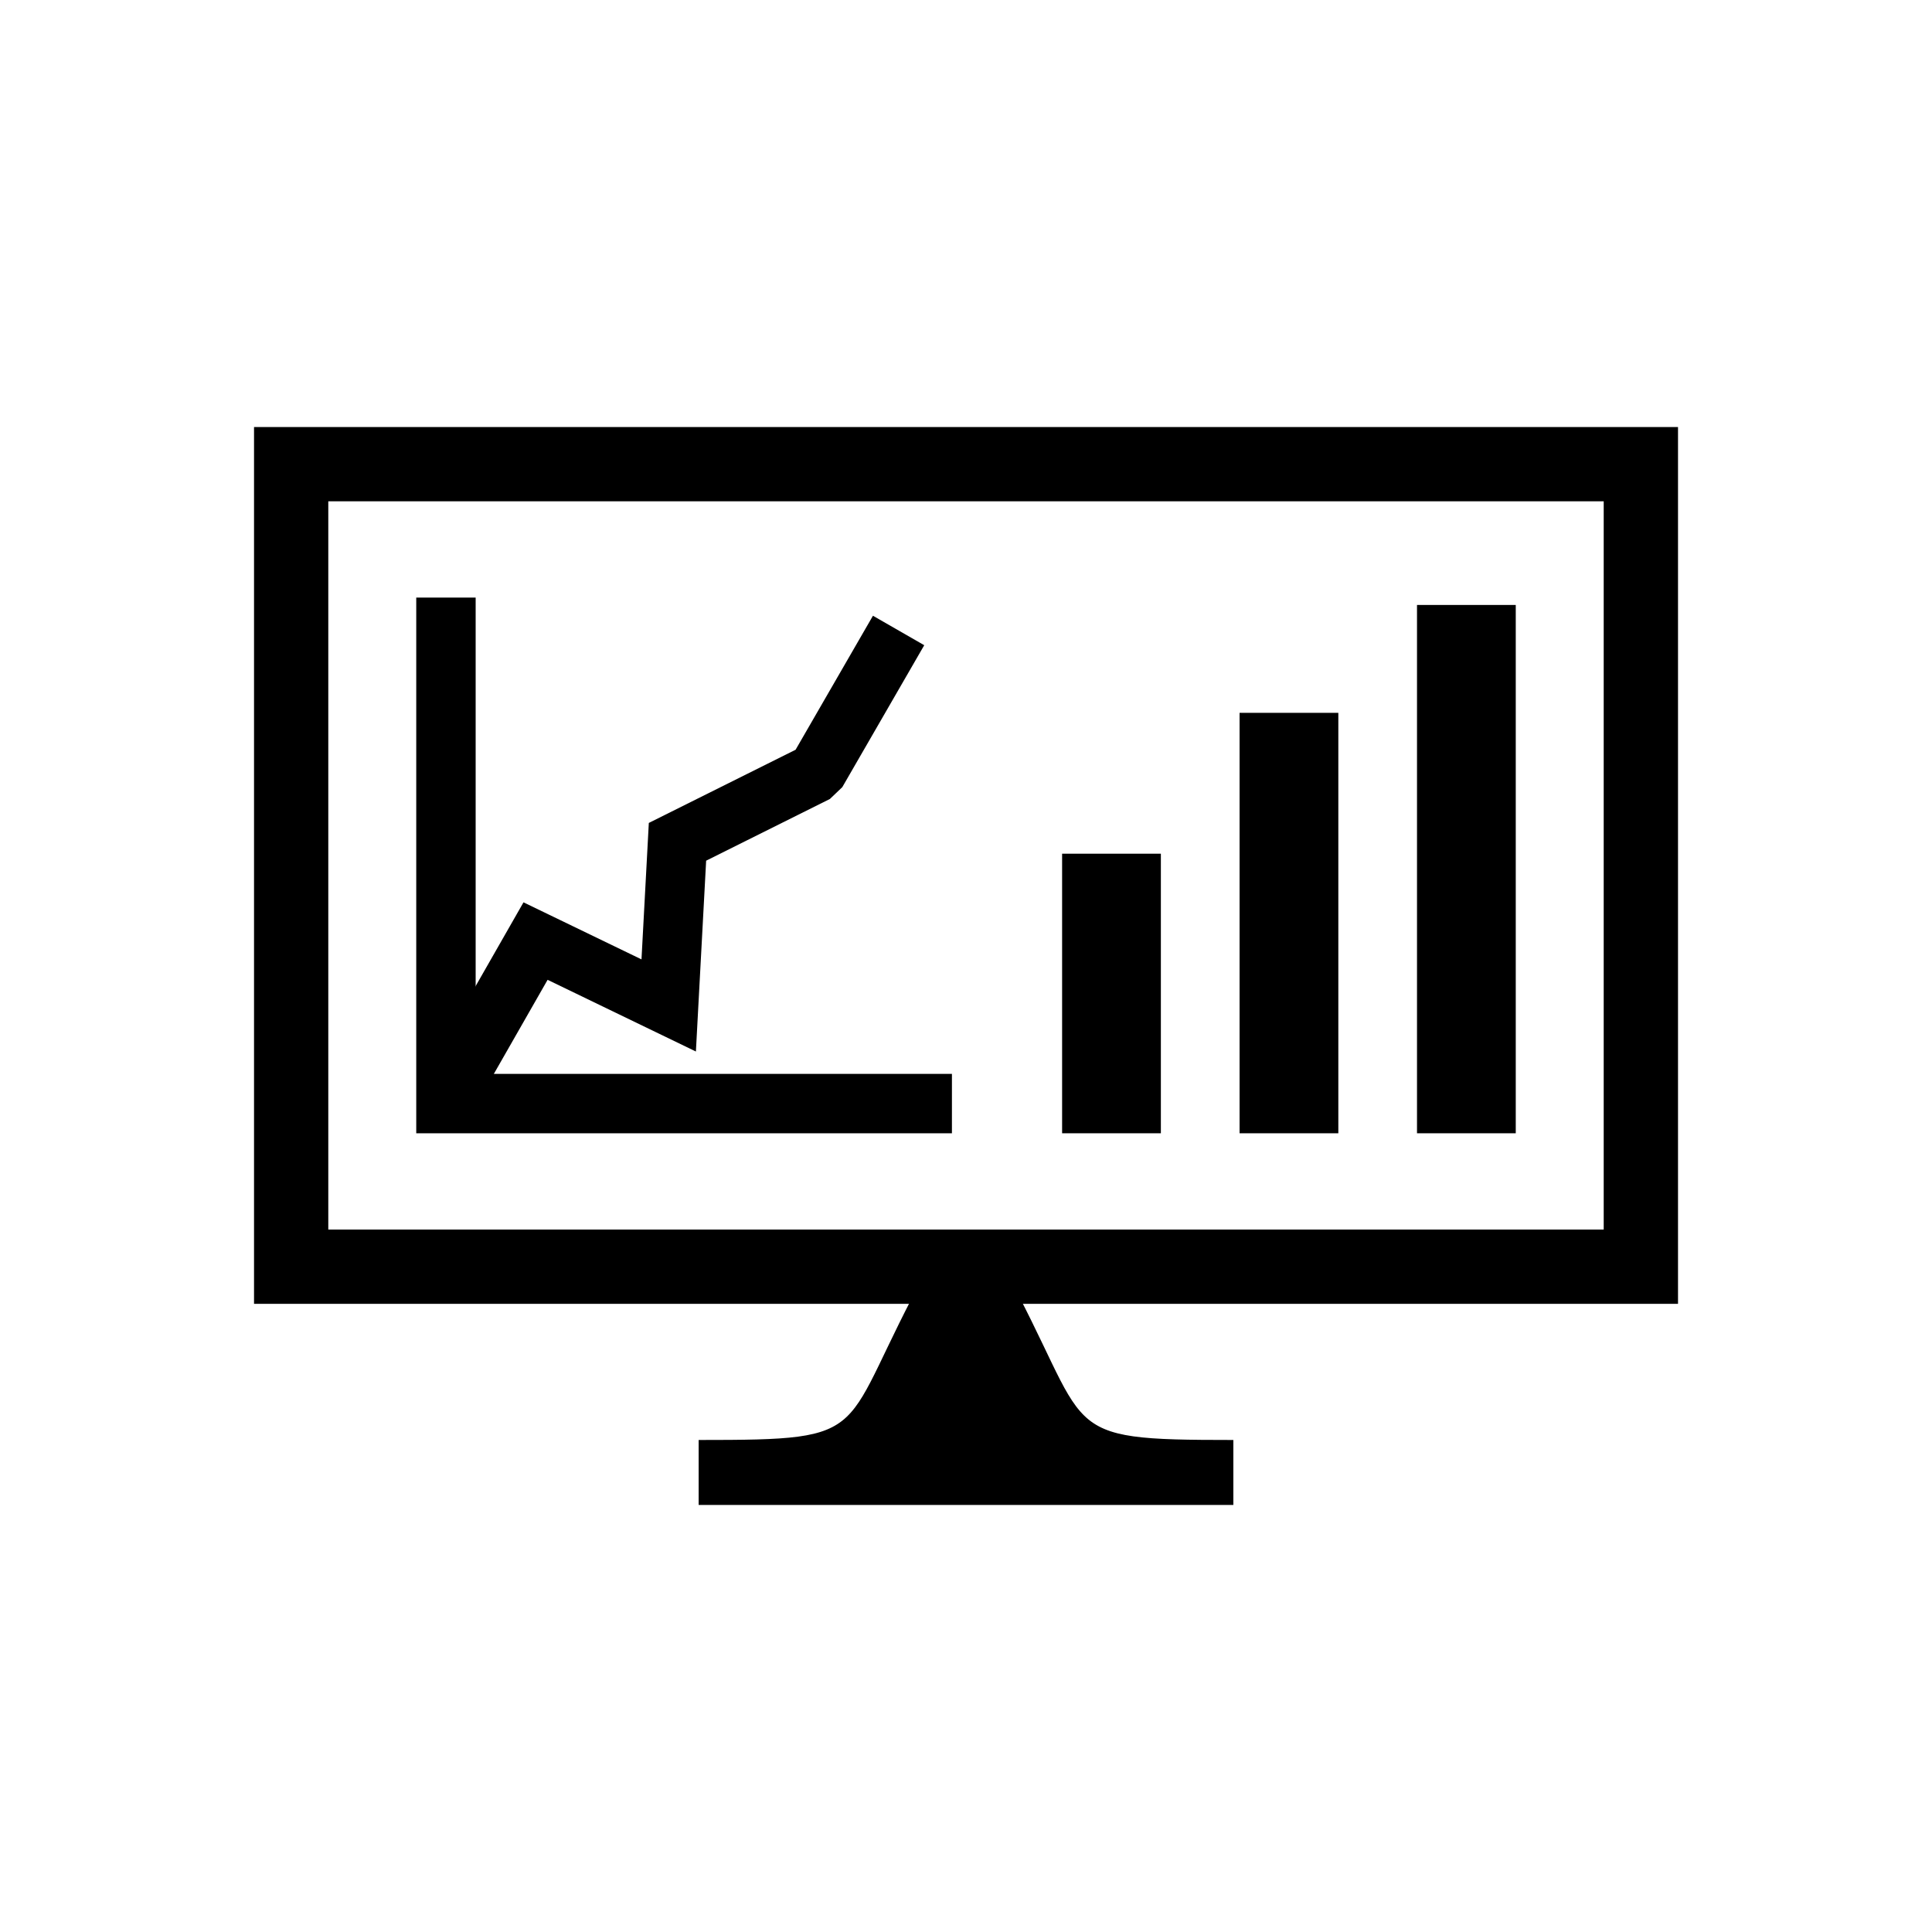
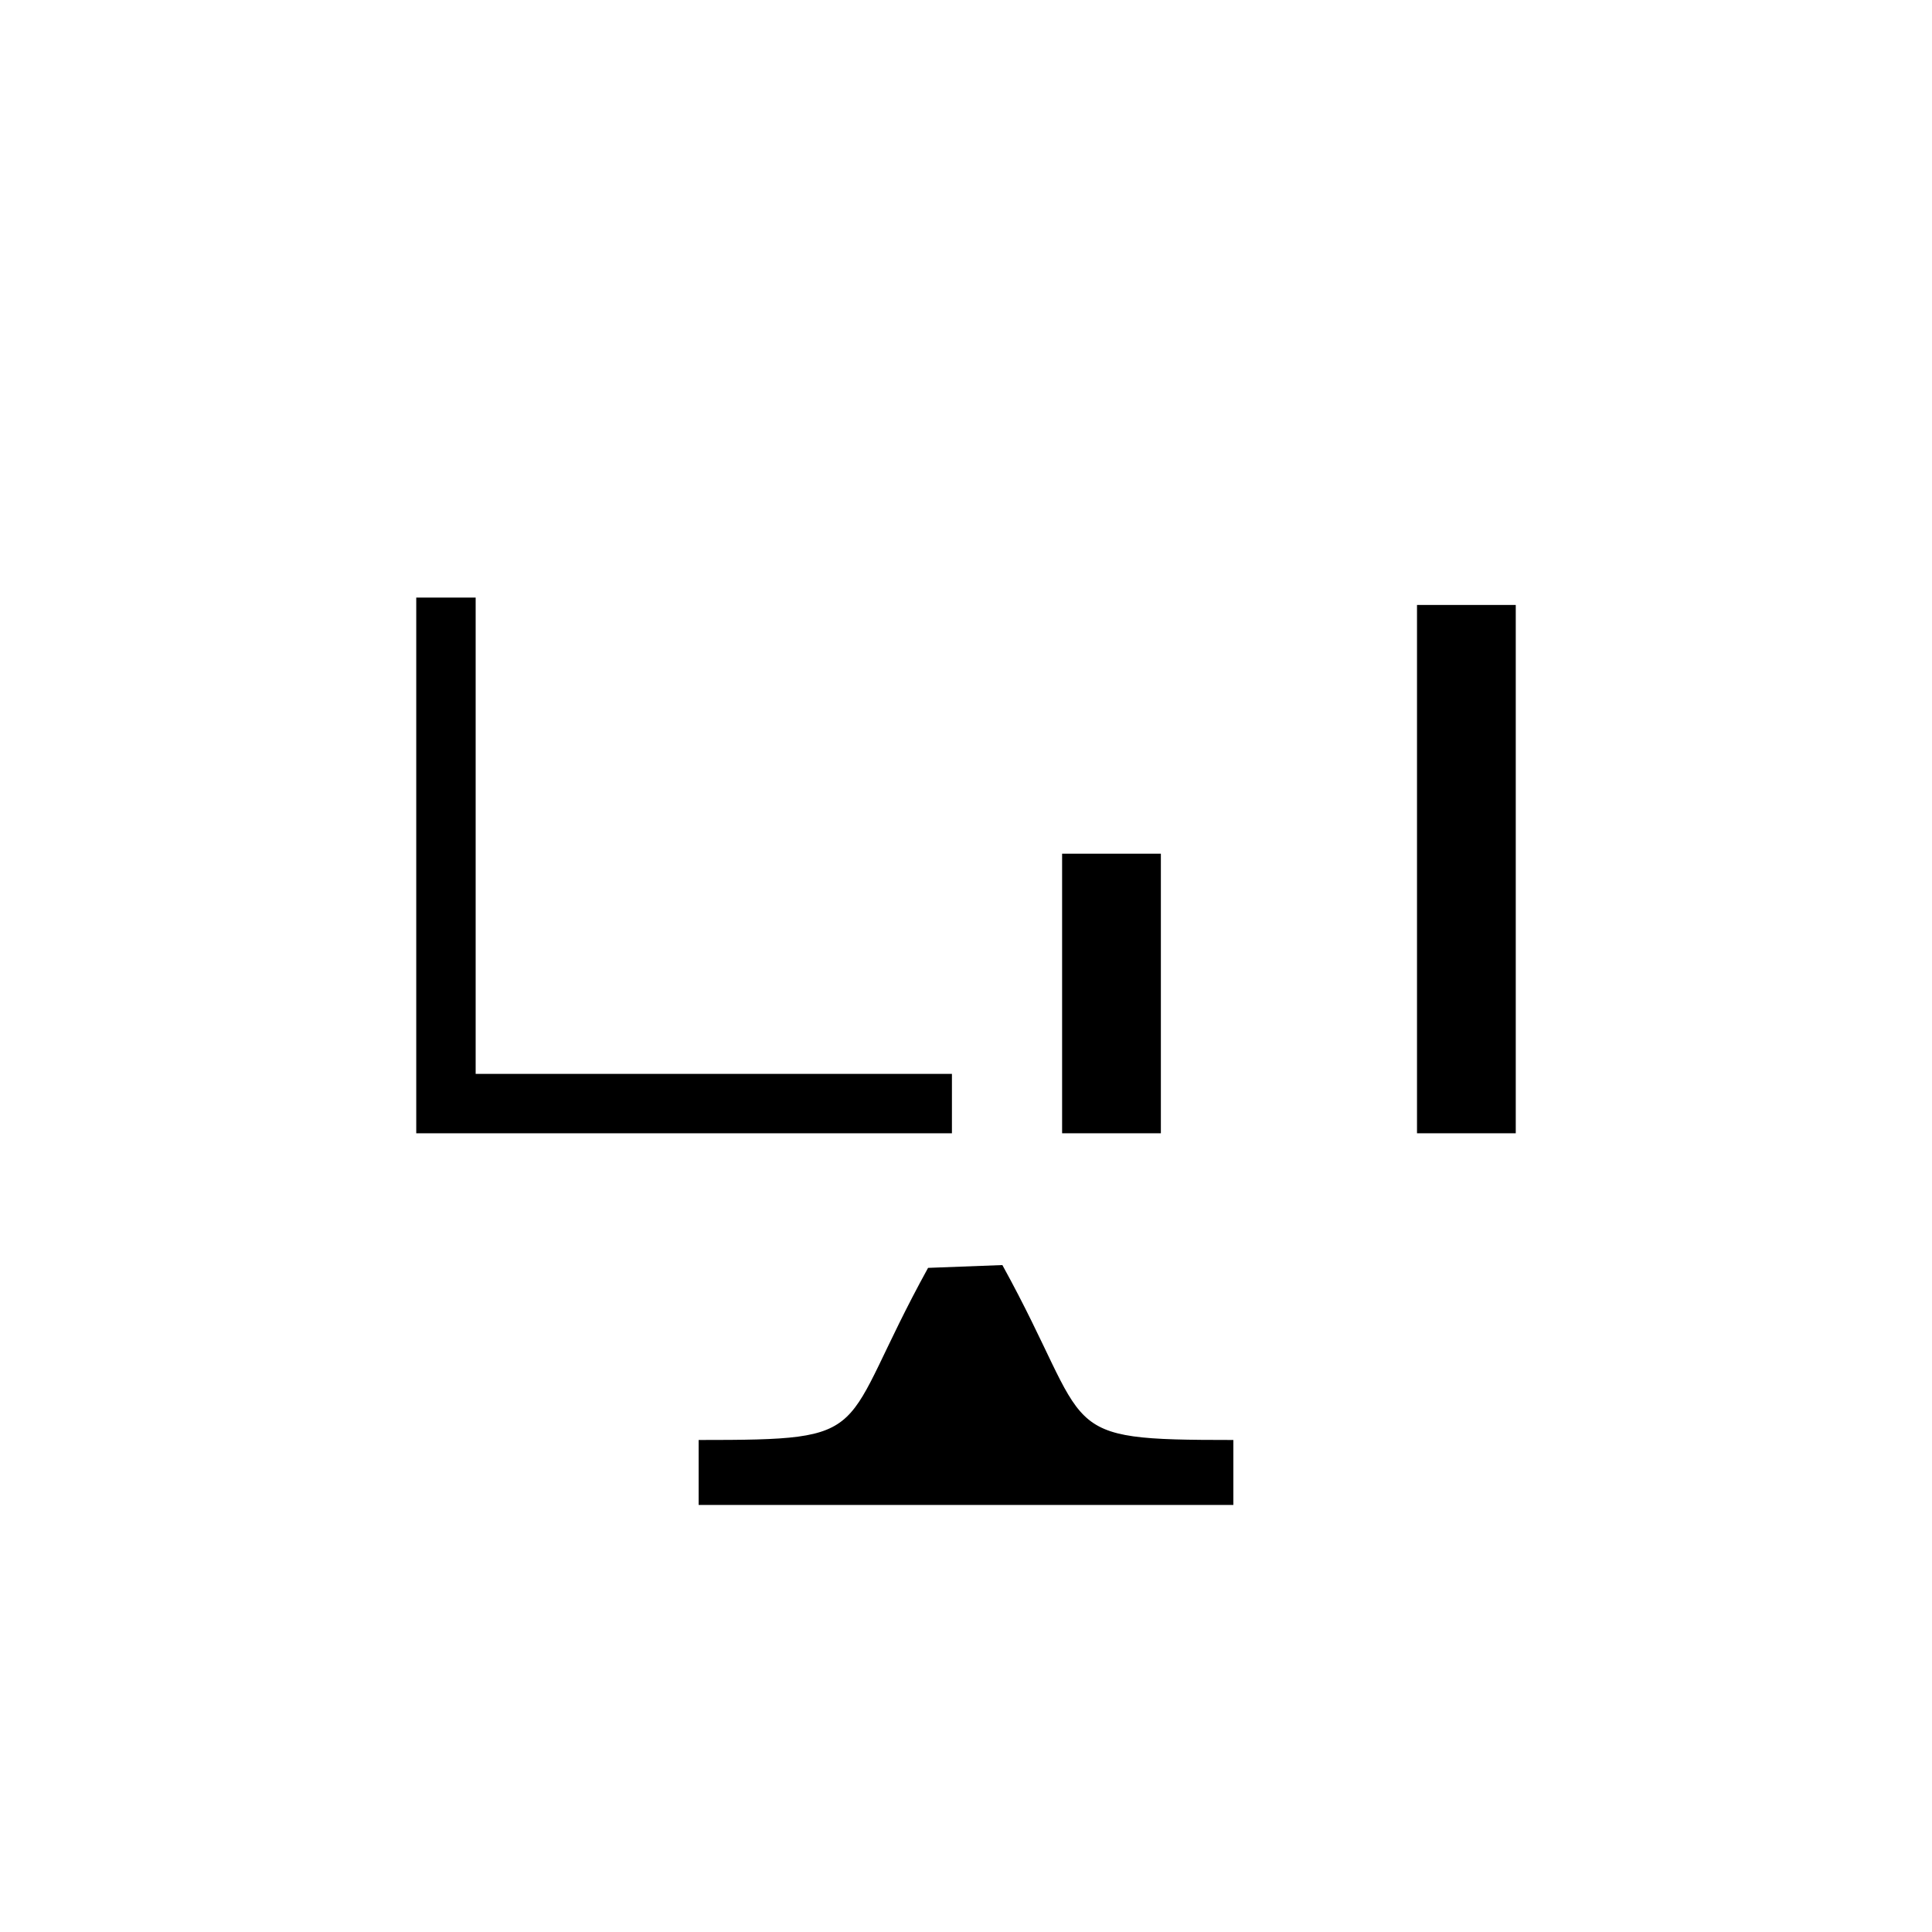
<svg xmlns="http://www.w3.org/2000/svg" fill="#000000" width="800px" height="800px" version="1.1" viewBox="144 144 512 512">
  <g>
-     <path d="m221.16 257.17h367.53v232.36h-377.37v-232.36zm347.84 19.68h-338v193h338z" />
    <path d="m389.95 480 19.688-0.746c24.625 44.68 12.887 46.355 61.211 46.355v17.219h-141.7v-17.219c48.09 0 36.332-1.211 60.797-45.609z" fill-rule="evenodd" />
    <path d="m396.27 444.33h-141.96v-141.96h15.742v126.22h126.22z" />
-     <path d="m256.65 428.77 22.449-39.281 3.633-6.359 6.606 3.191 24.664 11.926 1.695-31.559 0.246-4.602 4.09-2.039 34.805-17.355 20.504-35.512 13.59 7.809-21.715 37.613-3.289 3.137-32.793 16.352-2.082 38.766-0.633 11.805-10.621-5.133-28.68-13.867-18.812 32.922z" />
    <path d="m519.52 304.32h26.172v140.01h-26.172z" fill-rule="evenodd" />
-     <path d="m472.5 332.91h26.172v111.42h-26.172z" fill-rule="evenodd" />
    <path d="m425.47 370.24h26.172v74.09h-26.172z" fill-rule="evenodd" />
  </g>
</svg>